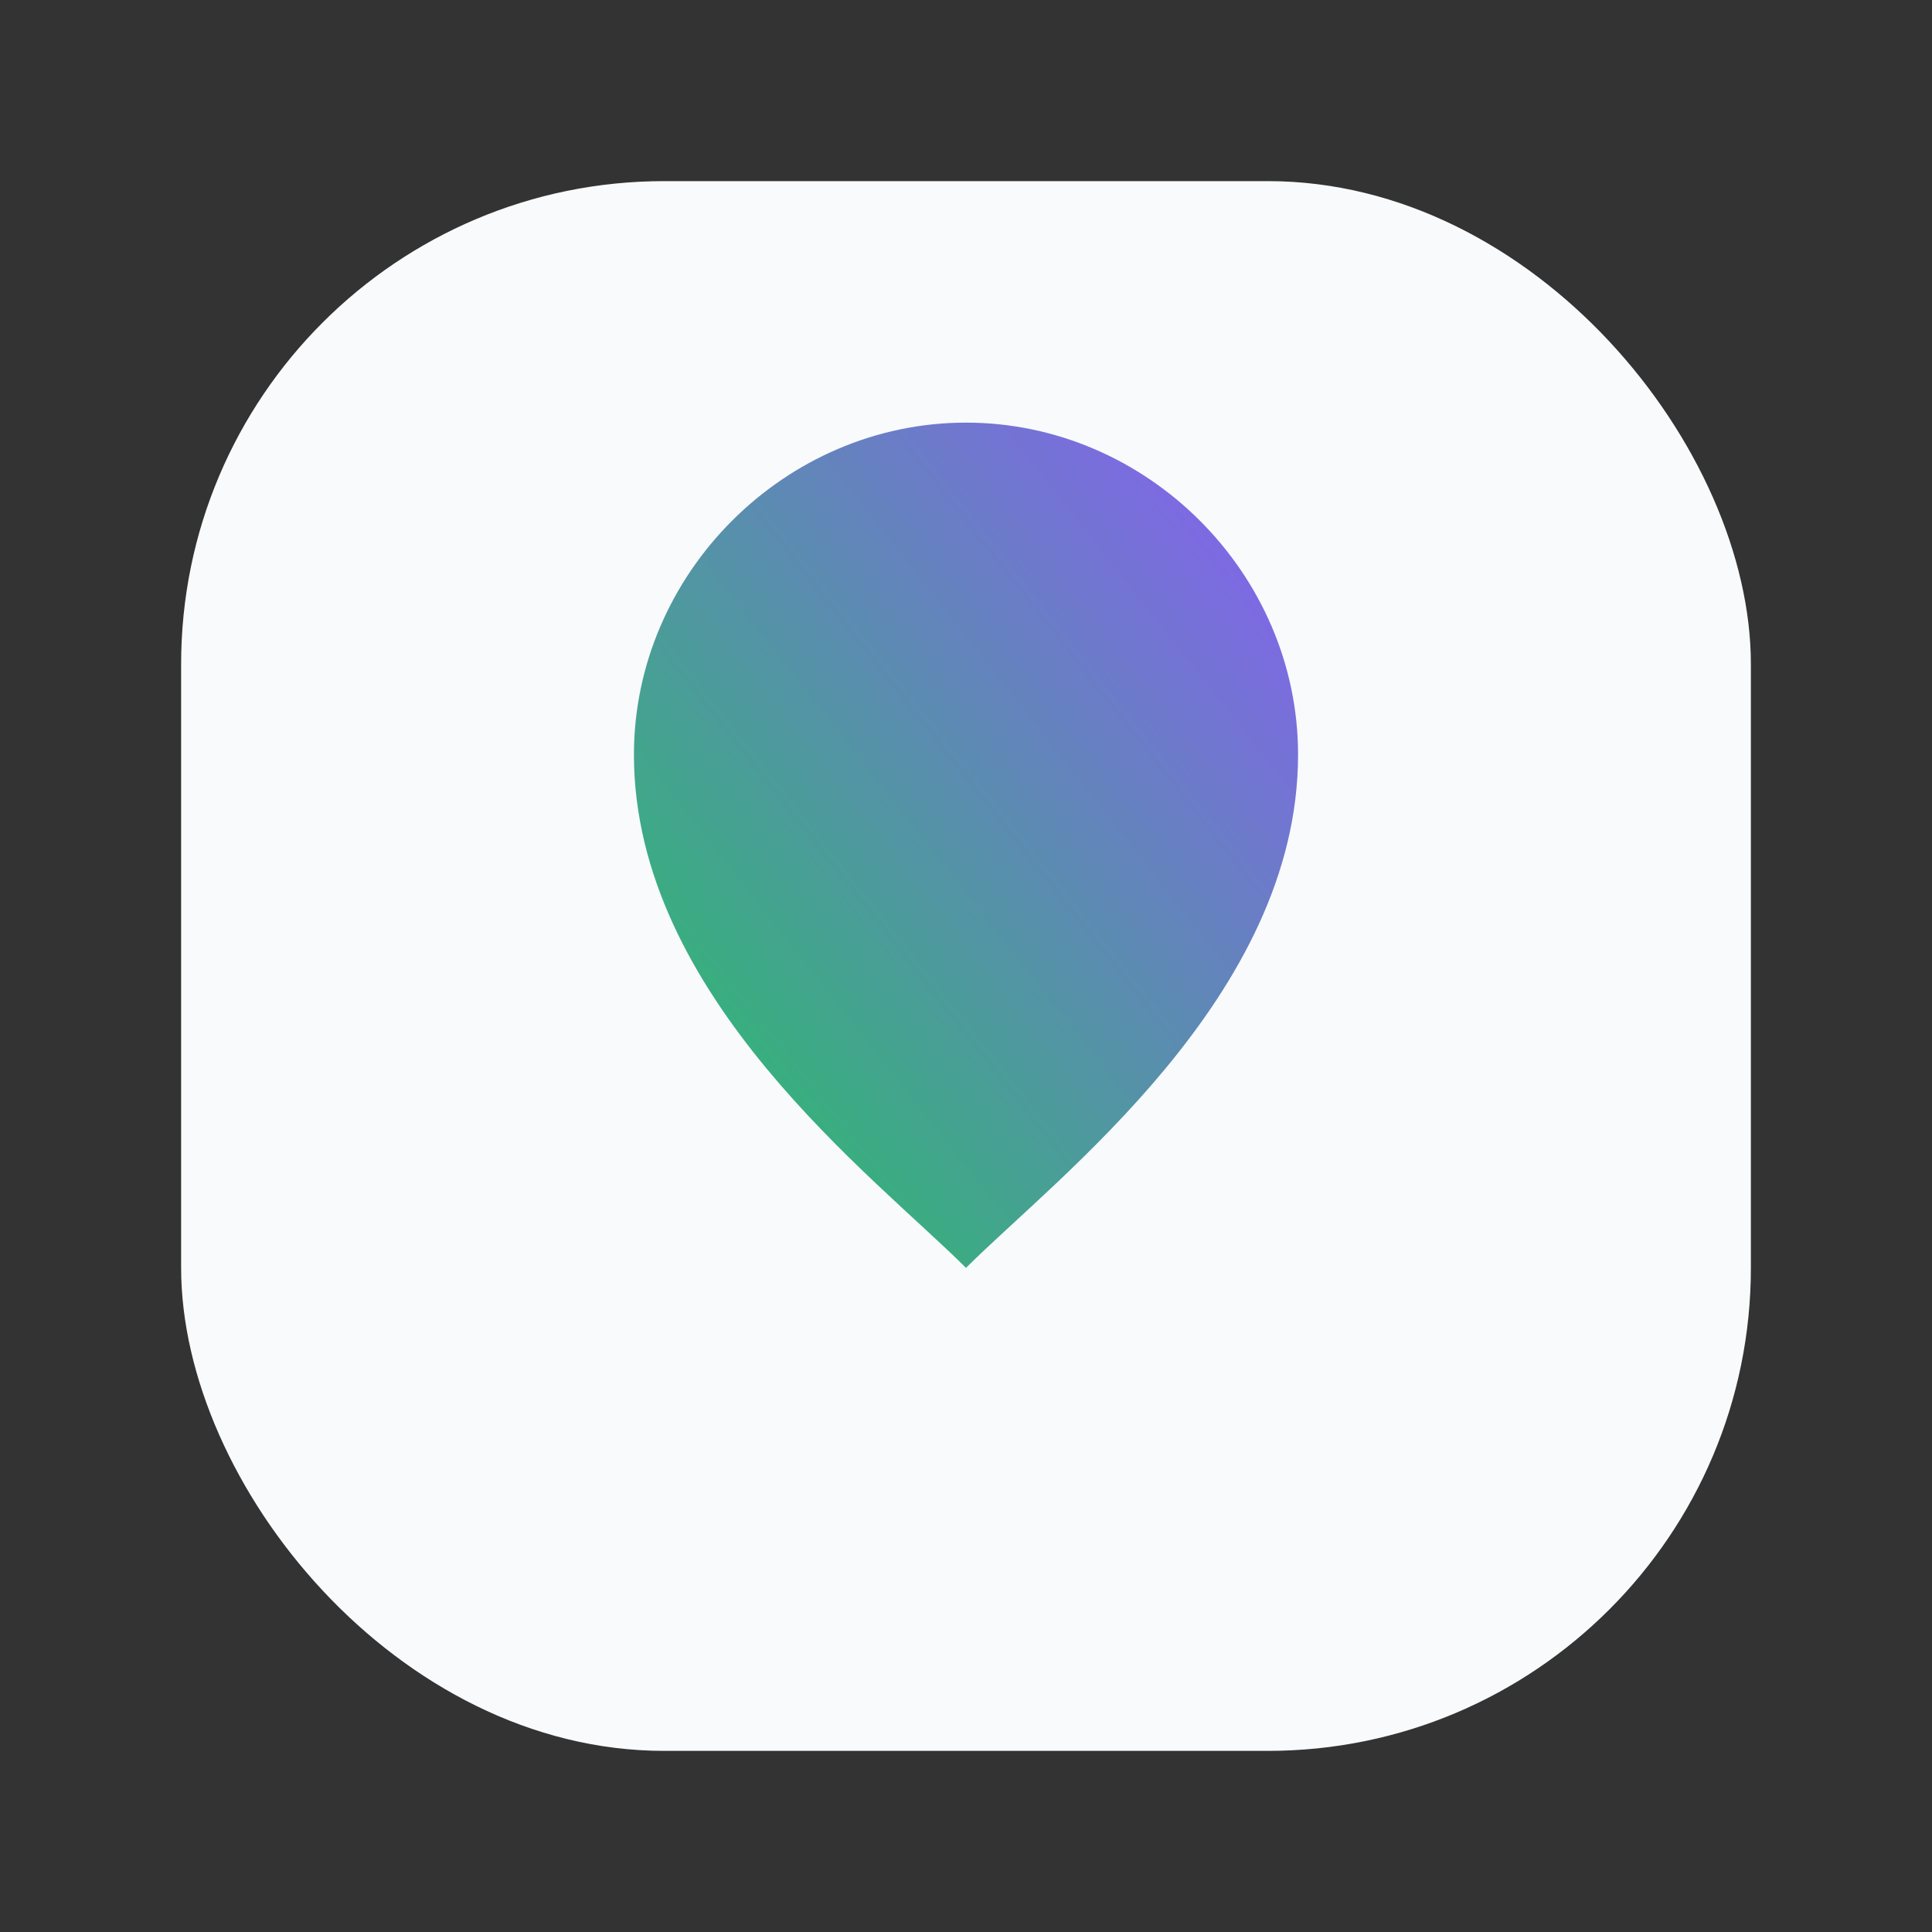
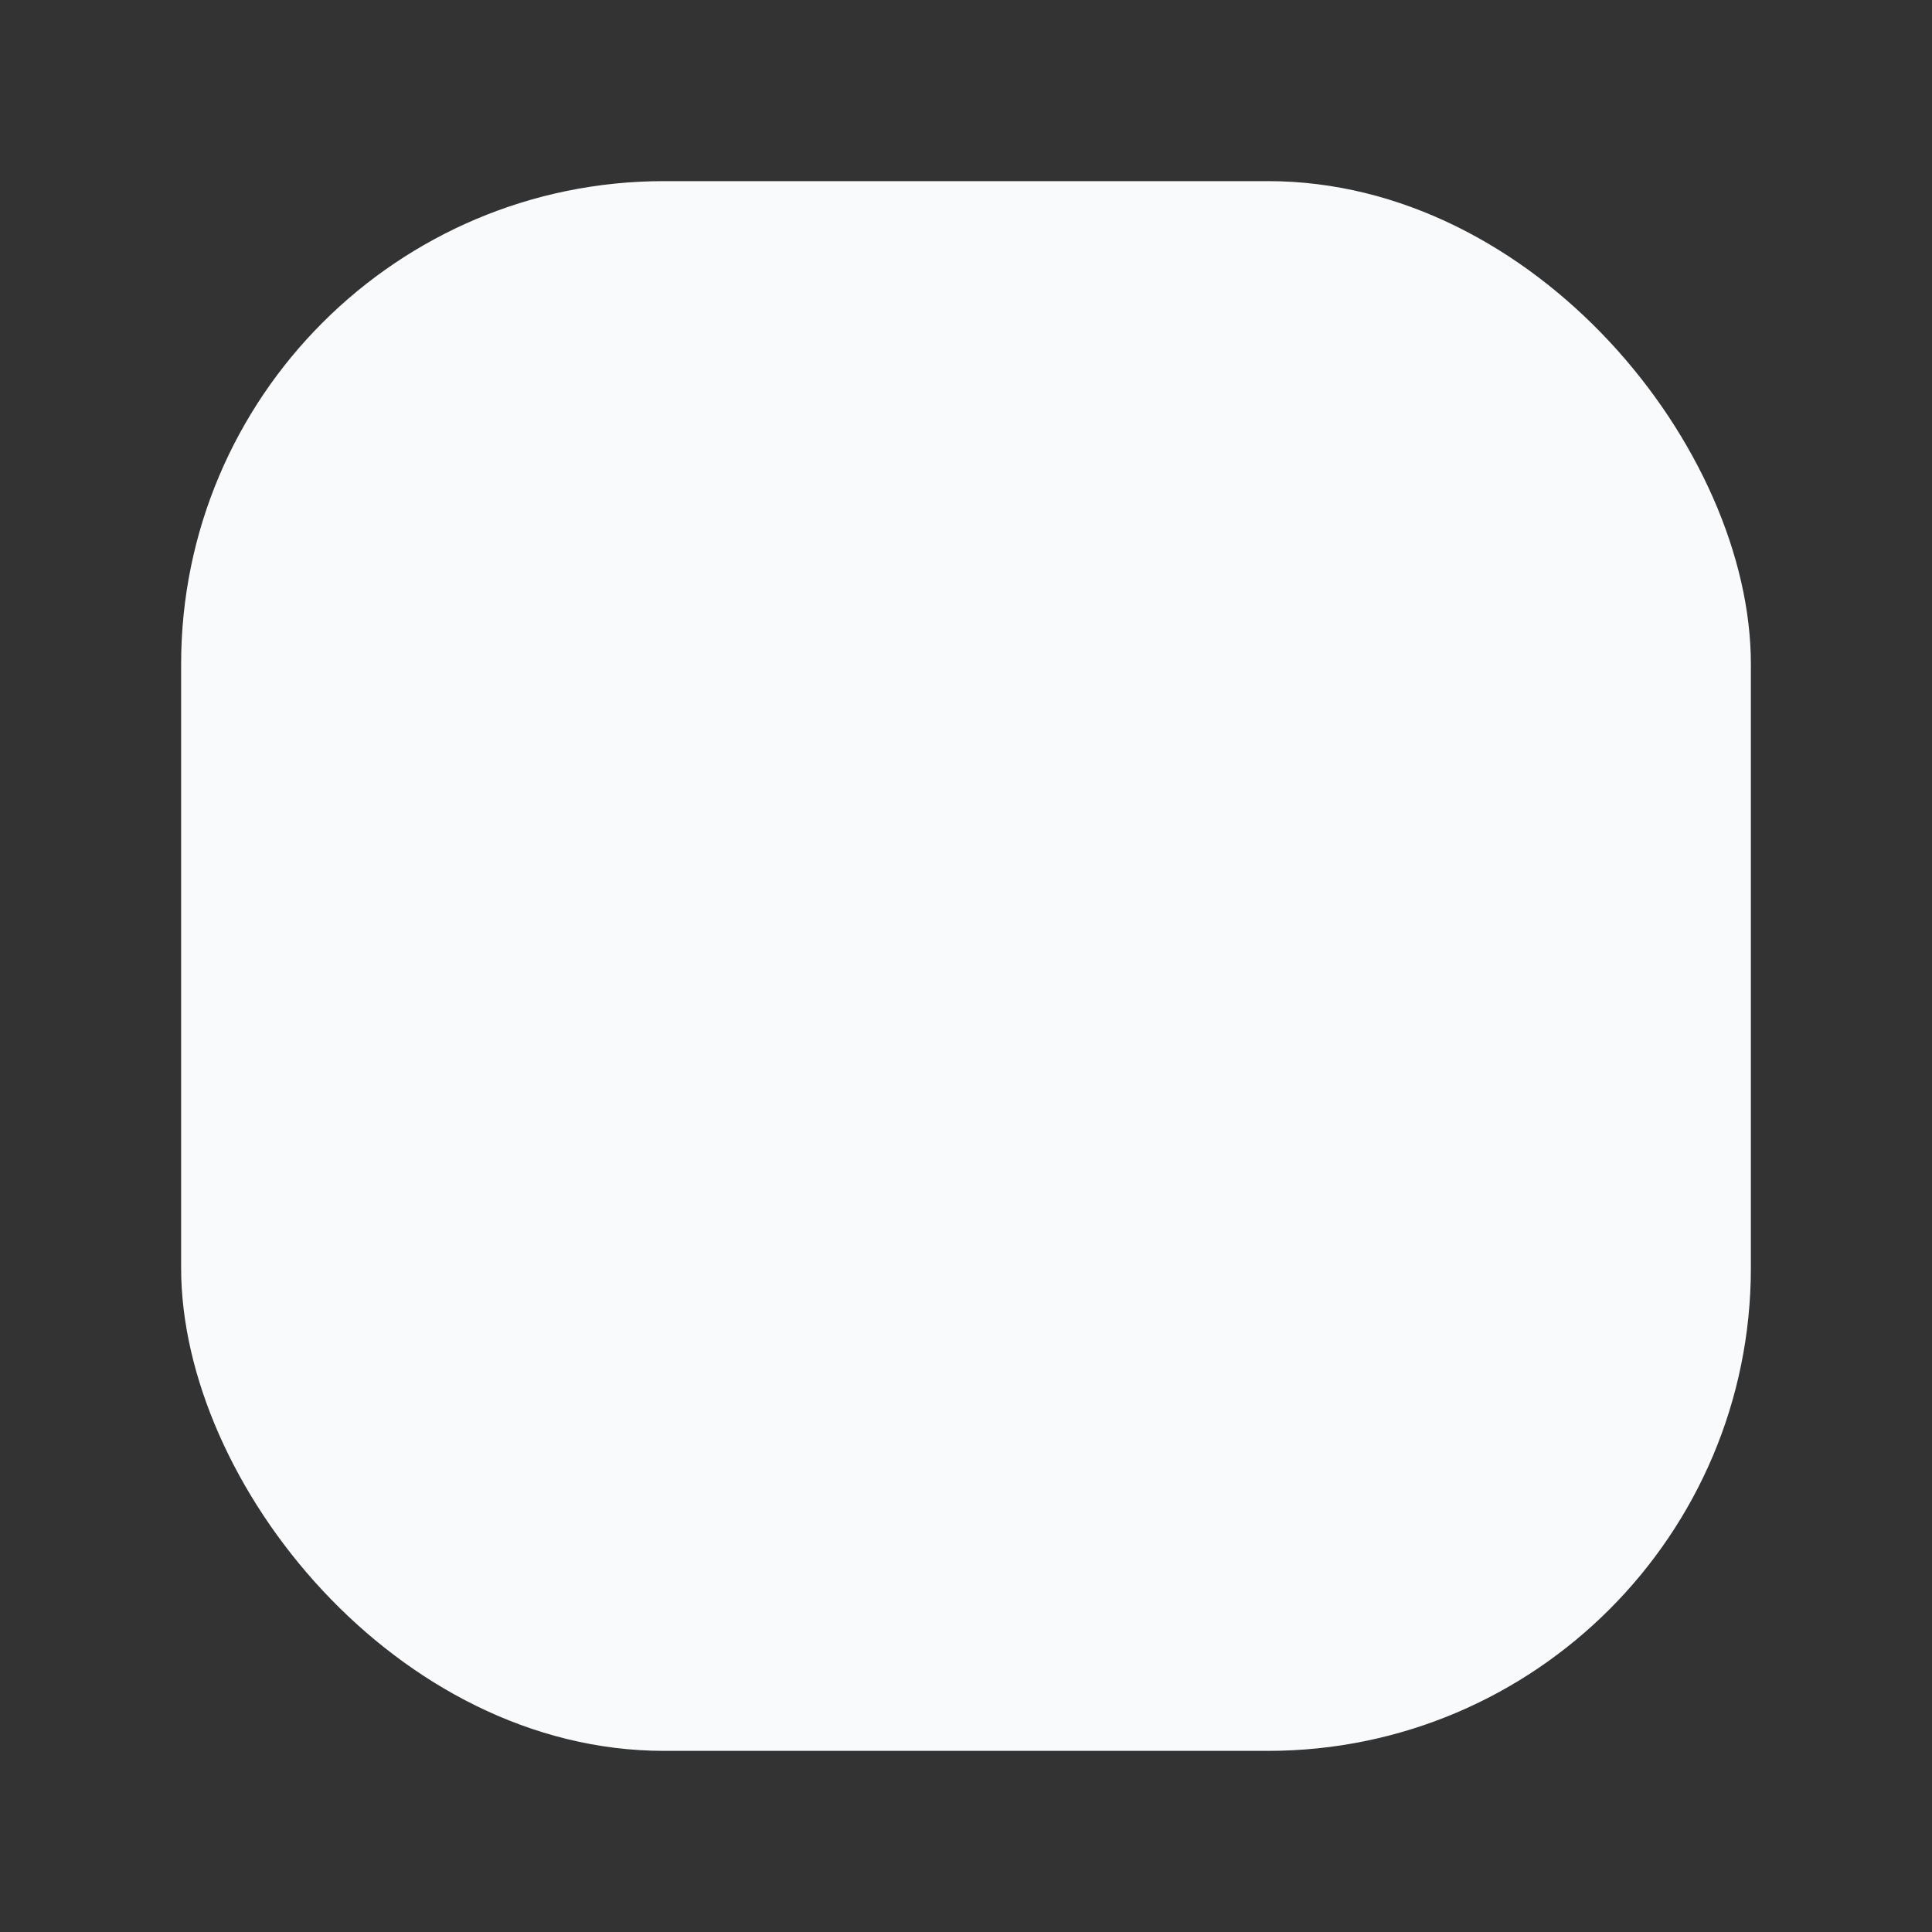
<svg xmlns="http://www.w3.org/2000/svg" viewBox="0 0 64 64">
  <rect x="0" y="0" width="64" height="64" fill="#333333" stroke="none" />
  <defs>
    <linearGradient id="g" x1="0" x2="1" y1="1" y2="0">
      <stop offset="0" stop-color="#22c55e" />
      <stop offset="1" stop-color="#8b5cf6" />
    </linearGradient>
  </defs>
  <rect x="6" y="6" width="52" height="52" rx="16" fill="#f8fafc" />
-   <path d="M32 14c-6 0-11 5-11 11 0 8 8 14 11 17 3-3 11-9 11-17 0-6-5-11-11-11z" fill="url(#g)" />
</svg>